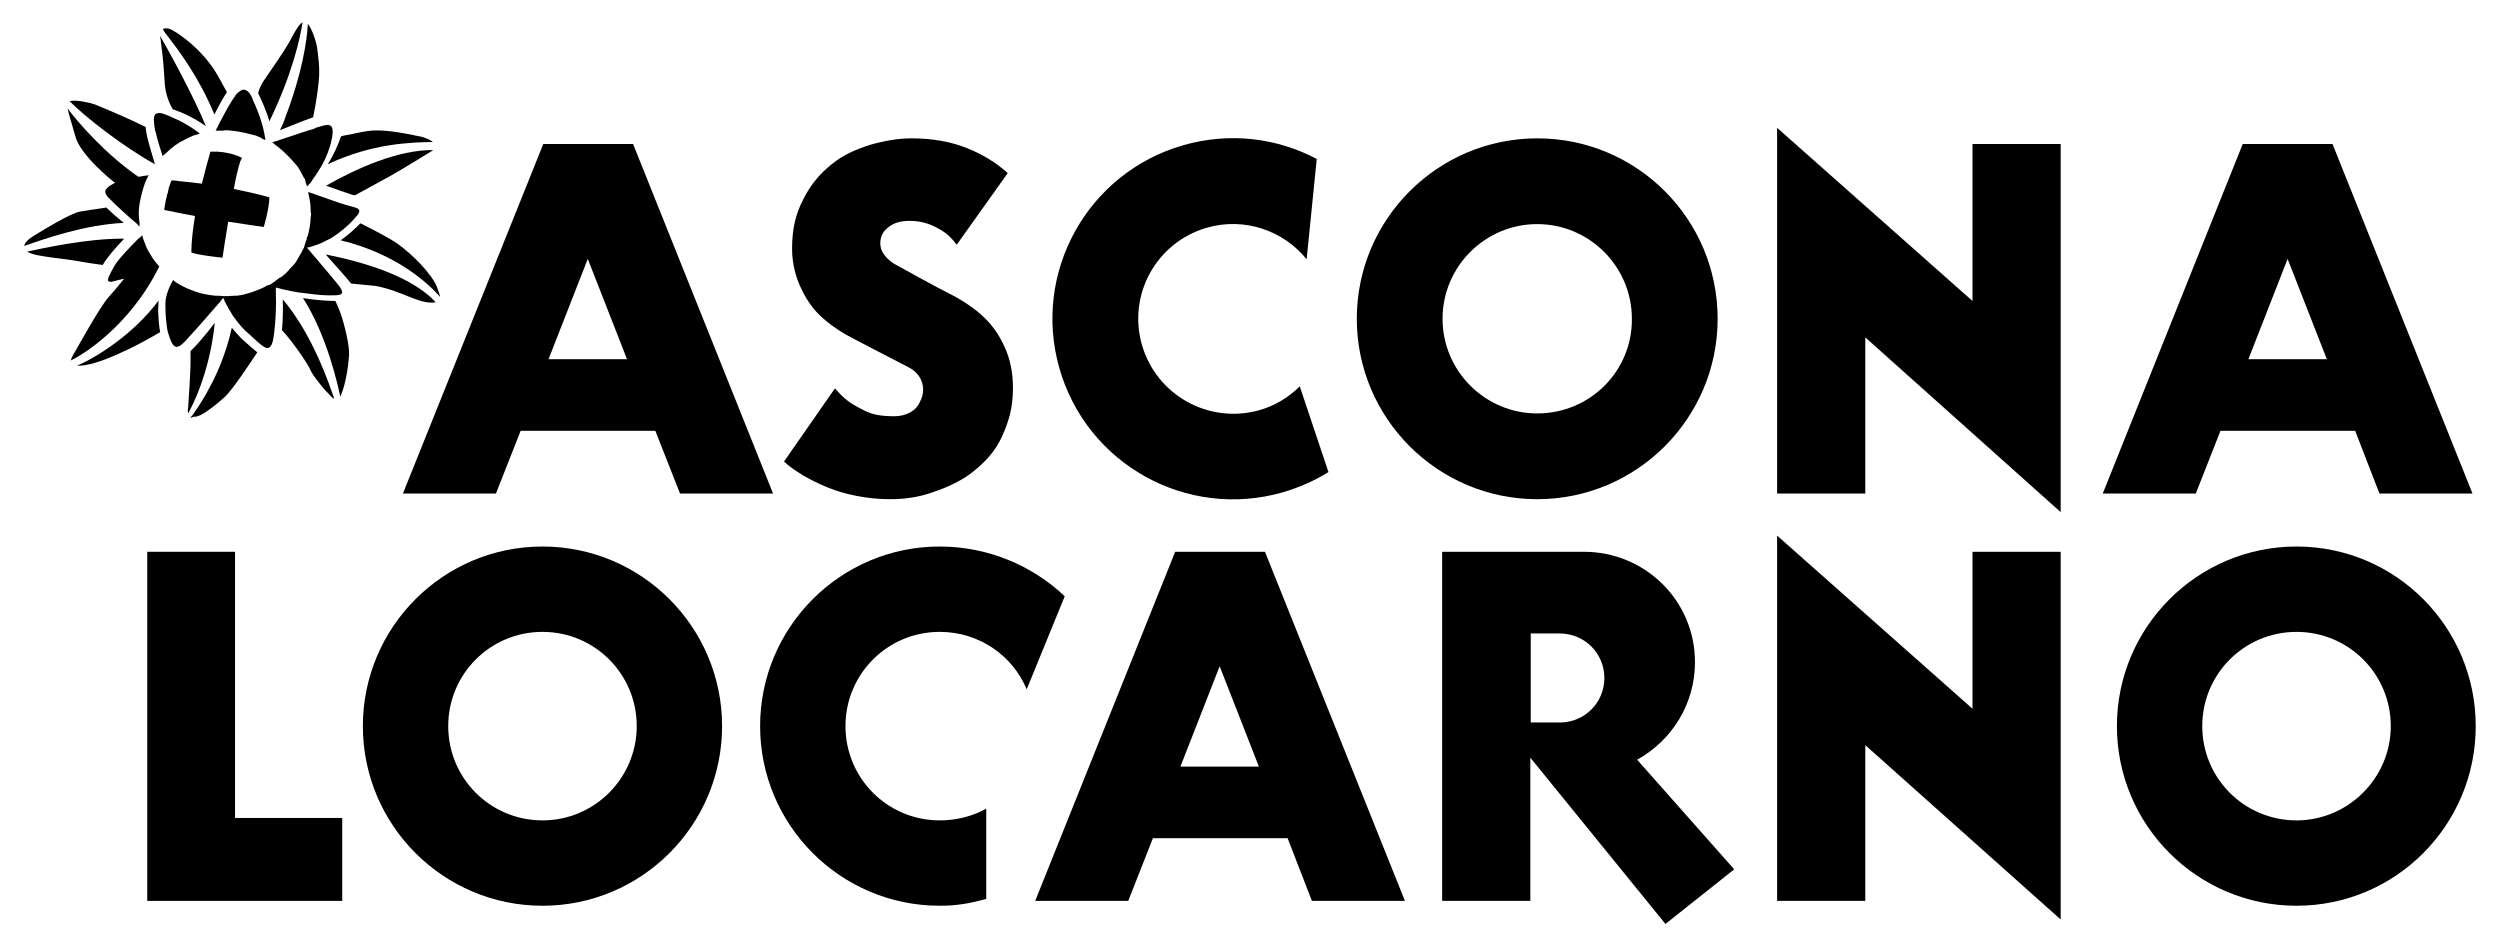
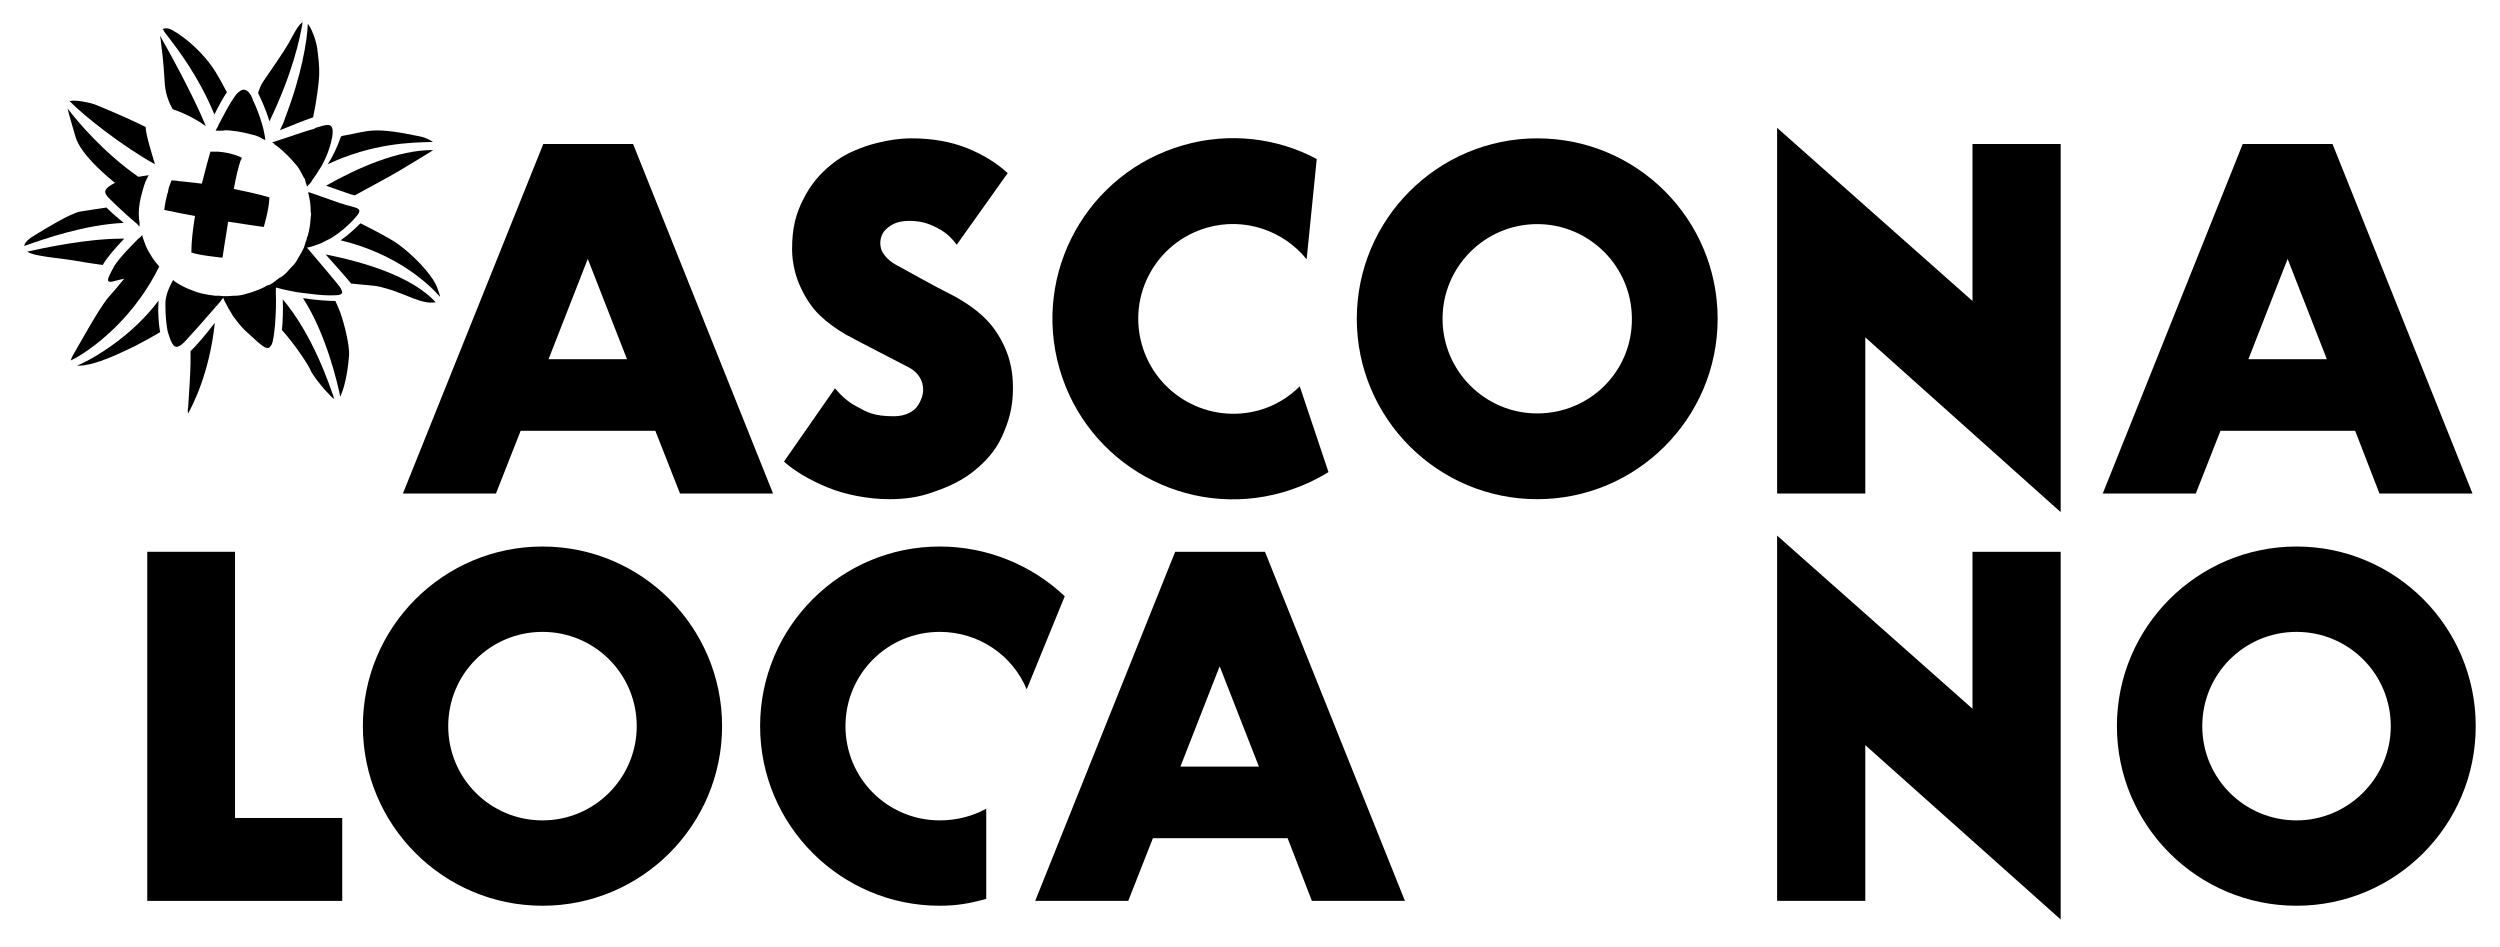
<svg xmlns="http://www.w3.org/2000/svg" version="1.1" id="Livello_1" x="0px" y="0px" viewBox="0 0 618 234" style="enable-background:new 0 0 618 234;" xml:space="preserve">
  <style type="text/css">
	.st0{fill:#000000;}
</style>
  <g>
    <g>
      <path class="st0" d="M567.7,135.1c-24.5,0-44.4,19.9-44.4,44.4c0,24.5,19.9,44.4,44.4,44.4S612,204,612,179.5    S592.2,135.1,567.7,135.1 M567.7,202.8c-12.9,0-23.3-10.4-23.3-23.3c0-12.9,10.4-23.3,23.3-23.3c12.9,0,23.3,10.4,23.3,23.3    C591,192.3,580.5,202.8,567.7,202.8" />
      <polygon class="st0" points="461.1,184.2 461.1,222.7 439.3,222.7 439.3,132.4 487.6,175.2 487.6,136.4 509.4,136.4 509.4,227.3       " />
-       <path class="st0" d="M428.7,214.9l-24-27.1c8.5-4.7,14.3-13.7,14.3-24.1c0-15.2-12.3-27.3-27.5-27.3h-13.2h-21.8v20.3v21.9v8.2    v35.9h21.8v-35.4l33.4,41.1L428.7,214.9z M378.4,156.6l6,0l1.2,0c6.1,0,11,4.9,11,11s-4.9,11-11,11h-7.2V156.6z" />
      <path class="st0" d="M324.3,222.7h23l-34.6-86.3h-22.2l-34.6,86.3h23l6.1-15.5h33.3L324.3,222.7z M291.8,189.5l9.7-24.8l9.7,24.8    H291.8z" />
      <path class="st0" d="M253.8,170.4c-3.5-8.4-11.8-14.2-21.5-14.2c-12.9,0-23.3,10.4-23.3,23.3c0,12.9,10.4,23.3,23.3,23.3    c4.1,0,8.1-1,11.5-2.9v22.3c-3.9,1.1-7.2,1.7-11.5,1.7c-24.5,0-44.4-19.9-44.4-44.4c0-24.5,19.9-44.4,44.4-44.4    c11.9,0,22.9,4.7,30.9,12.3L253.8,170.4z" />
      <path class="st0" d="M134.1,135.1c-24.5,0-44.4,19.9-44.4,44.4c0,24.5,19.9,44.4,44.4,44.4s44.4-19.9,44.4-44.4    S158.6,135.1,134.1,135.1 M134.1,202.8c-12.9,0-23.3-10.4-23.3-23.3c0-12.9,10.4-23.3,23.3-23.3s23.3,10.4,23.3,23.3    C157.4,192.3,147,202.8,134.1,202.8" />
      <polygon class="st0" points="58.1,202.2 58.1,136.4 36.4,136.4 36.4,202.2 36.4,222.7 58.1,222.7 84.6,222.7 84.6,202.2   " />
      <path class="st0" d="M588.2,122h23l-34.6-86.4h-22.2L519.8,122h23l6.1-15.5h33.3L588.2,122z M555.8,88.8l9.7-24.8l9.7,24.8H555.8z    " />
      <polygon class="st0" points="461.1,83.4 461.1,122 439.3,122 439.3,31.6 487.6,74.4 487.6,35.6 509.4,35.6 509.4,126.6   " />
      <path class="st0" d="M380,34.2c-24.6,0-44.6,20-44.6,44.6c0,24.6,20,44.6,44.6,44.6s44.6-20,44.6-44.6S404.7,34.2,380,34.2     M380,102.2c-12.9,0-23.4-10.5-23.4-23.4c0-12.9,10.5-23.4,23.4-23.4c12.9,0,23.4,10.5,23.4,23.4C403.5,91.8,393,102.2,380,102.2" />
      <path class="st0" d="M323,64.1c-5.7-7.1-15.4-10.5-24.7-7.8c-12.4,3.6-19.6,16.5-16,29c3.6,12.4,16.5,19.6,29,16.1    c3.9-1.1,7.3-3.2,10-5.9l7.1,21.2c-3.4,2.1-7.2,3.8-11.3,5c-23.7,6.8-48.4-6.9-55.2-30.6c-6.8-23.7,6.9-48.4,30.6-55.2    c11.5-3.3,23.2-1.8,33,3.4L323,64.1z" />
      <path class="st0" d="M220,123.4c-2.9,0-5.6-0.3-8.2-0.8c-2.6-0.5-5-1.2-7.2-2.1c-2.2-0.9-4.2-1.9-6.1-3c-1.8-1.1-3.4-2.2-4.7-3.4    L206.4,96c1.7,2,3.3,3.4,5.4,4.5c2.4,1.3,4,2.4,9.2,2.4c3,0,5.1-1.3,6-2.8c0.6-1,1.2-2.3,1.2-3.8c0-2.2-1.2-4.2-3.4-5.4    c-1.5-0.8-13.6-7-15.9-8.3c-2.2-1.3-4.3-2.8-6.2-4.6s-3.5-4.2-4.7-6.8c-1.2-2.4-2.2-6-2.2-9.6c0-5.2,0.9-8.7,2.8-12.4    c1.8-3.6,4.2-6.4,7-8.6c2.8-2.3,6-3.7,9.5-4.8c3.5-1,6.9-1.6,10.2-1.6c5.1,0,9.7,0.8,13.7,2.4c4,1.6,7.4,3.7,10.1,6.2l-12.6,17.7    c-1.2-1.6-2.3-2.7-4-3.7c-1.9-1.1-4.2-2.2-7.6-2.2c-2.6,0-4.4,0.6-6,2.2c-1.1,1.1-1.6,2.9-1.1,4.7c0.4,1.3,1.7,2.8,3.4,3.8    c1.3,0.7,10.8,6,13.3,7.2c3.1,1.5,6.7,3.9,8.8,6c2.2,2.1,3.8,4.5,5.1,7.4c1.3,2.9,2,6.1,2,10c0,5.1-1.1,8.4-2.7,12    c-1.7,3.7-4.1,6.2-6.9,8.5c-2.8,2.3-6.4,4-10,5.2C227.3,122.9,223.7,123.4,220,123.4" />
      <path class="st0" d="M168.1,122h23l-34.6-86.4h-22.2L99.6,122h23l6.1-15.5H162L168.1,122z M135.6,88.8l9.7-24.8l9.7,24.8H135.6z" />
    </g>
    <g>
      <path class="st0" d="M47.1,86.8c0,0.7,0,1.3,0,1.7c0.1,2.5-0.6,12.3-0.6,12.3s-0.2,0.8,0,1.4c0.9-1.6,5.3-9.8,6.6-22.4    C50.8,82.8,48.4,85.6,47.1,86.8z" />
      <path class="st0" d="M69.2,32.2c0.1,0,0.2-0.1,0.2-0.1c2.7-1.1,5.7-2.3,8-3.1c0.9-4.2,1.4-8.4,1.5-10.3c0.1-2.4-0.2-4.5-0.5-6.9    c-0.3-1.8-1.3-4.7-2.3-5.9c-0.2,4.3-1.5,12.5-5.6,23.2C70.2,30.1,69.7,31.2,69.2,32.2z" />
      <path class="st0" d="M66.6,30c5.7-11.8,7.6-20.6,8.2-24.5v0c-1.1,0.6-2.3,3.1-3.4,5.1c-1.3,2.3-4.6,7-6.3,9.5    c-0.6,0.9-1,1.9-1.3,2.9c0,0.1,0.1,0.2,0.1,0.2C64.4,24.3,65.7,26.9,66.6,30z" />
-       <path class="st0" d="M86.9,48.1c0.3,0.1,0.5,0.1,0.8,0.2c2.9-1.6,6.6-3.6,8.6-4.7c2.9-1.6,10.5-6.3,10.5-6.3s0.1-0.1,0.3-0.2    c-8.7-0.1-18.9,4.5-26.5,8.8C83,46.8,85.5,47.6,86.9,48.1z" />
+       <path class="st0" d="M86.9,48.1c0.3,0.1,0.5,0.1,0.8,0.2c2.9-1.6,6.6-3.6,8.6-4.7c2.9-1.6,10.5-6.3,10.5-6.3s0.1-0.1,0.3-0.2    c-8.7-0.1-18.9,4.5-26.5,8.8C83,46.8,85.5,47.6,86.9,48.1" />
      <path class="st0" d="M107,35.1c-0.5-0.4-1.4-0.9-2.8-1.3c-12.3-2.6-12.8-1.4-19.1-0.3c-0.3,0-0.5,0.2-0.8,0.2    c-0.8,2.3-1.9,4.8-3.3,6.9C92.1,35.4,101.6,35.2,107,35.1z" />
      <path class="st0" d="M98.2,60.2c-2.2-1.5-6.1-3.5-9.1-5c-1.3,1.3-3,2.9-4.9,4.2c14.1,3.4,22,11,24.6,14c-0.1-0.6-0.4-1.4-0.8-2.5    C106.7,67.7,102,62.9,98.2,60.2z" />
      <path class="st0" d="M86.8,70.1c2.5,0.2,4.8,0.5,6.1,0.6c3.4,0.6,6.8,2.1,8.1,2.6c1.3,0.5,4,1.7,6.2,1.5c0.2,0,0.3-0.1,0.5-0.1    c-6-6.5-18.1-10-27.2-11.8C83,65.7,85.7,68.7,86.8,70.1z" />
      <path class="st0" d="M82.9,74.4c-1.7,0-4.8-0.2-8-0.7c5.9,9.1,8.7,21.8,9.2,24.3c0.1-0.1,0.2-0.2,0.2-0.4c1.2-2.7,1.8-7.2,2-9.8    c0.1-2.5-1.1-7.5-2.2-10.6C83.7,76.2,83.3,75.2,82.9,74.4z" />
      <path class="st0" d="M69.9,74c0.1,2.7,0,5.5-0.2,7.6c3.1,3.4,6.6,8.7,7,9.8c0.5,1.3,3.5,5,4.3,5.7c0.4,0.4,1,1.2,1.6,1.5l0-0.1    C81.6,95.6,77.4,82.8,69.9,74z" />
-       <path class="st0" d="M57.3,81c-0.7,3.3-1.7,6.3-2.8,9.1c-0.6,1.4-1.2,2.8-1.8,4c-0.6,1.2-1.2,2.2-1.7,3.2    c-0.7,1.2-1.3,2.2-1.9,3.1c-0.6,1-1.2,1.7-1.5,2.2c-0.2,0.2-0.3,0.4-0.4,0.5c0,0,0,0,0,0c-0.1,0.1-0.1,0.2-0.1,0.2    c0.1,0,0.2-0.1,0.3-0.1c0.1,0,0.1,0,0.2-0.1c0.2,0,0.3-0.1,0.5-0.1c0.1,0,0.1,0,0.2,0c0.2,0,0.3,0,0.5-0.1    c0.3-0.1,0.5-0.2,0.8-0.3c1.9-1,4-2.7,6-4.5c2-1.9,6-8,8-11c-0.9-0.7-2.1-1.8-3.8-3.3C58.8,82.8,58,81.9,57.3,81z" />
      <path class="st0" d="M39.3,66C39.3,66,39.3,66,39.3,66C39.3,66,39.3,65.9,39.3,66c0.1-0.1,0.1-0.1,0.1-0.1c0,0,0,0-0.1-0.1    c-0.6-0.7-1.2-1.4-1.7-2.2c-0.5-0.9-1.1-1.7-1.5-2.7c-0.2-0.5-0.4-1-0.6-1.6c-0.1-0.2-0.1-0.4-0.2-0.6c-0.1-0.2-0.1-0.3-0.1-0.5    c0,0,0-0.1,0-0.1c0,0,0,0.1-0.1,0.1c-0.1,0.1-0.2,0.2-0.4,0.4c-0.1,0.1-0.3,0.3-0.5,0.4c-2.1,2.1-4.9,5-5.9,6.7c0,0,0,0,0,0    c-1.2,2.2-2.1,3.7-1.3,3.9c0.2,0.1,0.6,0.1,1.2-0.1c0.7-0.2,1.6-0.4,2.5-0.6c-1.3,1.6-2.8,3.4-3.9,4.6c-2.2,2.5-7.4,12-8.7,14.2    c-0.3,0.5-0.5,1-0.6,1.4C20,88,32,80.8,39.3,66z" />
      <path class="st0" d="M39.2,74.3C32.9,82.8,23.4,88.6,19,90.4c0.5,0,1.1,0,1.8-0.1c3.4-0.5,7.4-2.3,10.8-3.9c2.2-1,5.8-3,8-4.3    c-0.3-1.4-0.4-2.9-0.5-5.3C39.1,76,39.2,75.1,39.2,74.3z" />
      <path class="st0" d="M25.4,65.5c1-1.8,3.2-4.3,5.3-6.5c-0.2,0-0.4,0-0.6,0c-8.9,0-19.7,2.4-23.4,3.2c1.3,0.8,3.7,1.1,5.7,1.4    c2.5,0.3,5.6,0.7,8.3,1.2C22,65,23.8,65.3,25.4,65.5z" />
      <path class="st0" d="M30.6,55.1c-1.5-1.2-3.1-2.6-4.3-3.8c-2.6,0.4-5.4,0.8-6.5,1c-2.4,0.4-9.5,4.8-10.8,5.6c-1,0.6-2.9,1.7-3,2.9    l0.3-0.1C10.8,59.1,21.1,55.5,30.6,55.1z" />
      <path class="st0" d="M28.3,45.1l0.3,0.1c0,0,0,0-0.1,0c0,0-0.1,0-0.1,0c-3.1,1.6-2.5,2.4-1.9,3.3c0.2,0.3,1.2,1.2,2.4,2.4    c1.4,1.3,3.1,2.9,4.7,4.2c0.1,0.1,0.3,0.2,0.4,0.4c0.1,0.1,0.1,0.1,0.2,0.2c0.1,0.1,0.2,0.2,0.3,0.3c0-0.1,0-0.1,0-0.2    c0-0.1,0-0.3,0-0.5c0-0.1,0-0.1,0-0.2c-0.1-0.8-0.2-1.5-0.2-2.3c0,0,0,0,0,0c0-1.9,0.4-3.7,0.9-5.5c0.2-0.8,0.5-1.7,0.8-2.5    c0.1-0.1,0.2-0.3,0.2-0.4c0.1-0.1,0.1-0.3,0.2-0.4c0.1-0.1,0.1-0.2,0.2-0.4s0.1-0.2,0.2-0.3c-0.4,0.1-0.8,0.1-1.3,0.2    c-0.2,0-0.4,0.1-0.6,0.1c-0.2,0-0.5,0.1-0.7,0.1C25.8,37.9,19,29.9,16.7,26.8c0.3,1.4,1,3.6,1.9,6.8    C19.8,38.5,28.3,45.1,28.3,45.1z" />
      <path class="st0" d="M36,31.4c-5.4-2.7-11.4-5.1-12.6-5.6c-1.4-0.5-4.9-1.2-6.2-0.8c3.7,3.8,13.3,11.3,21.1,15.6    C37.4,37.5,36.1,33.5,36,31.4z" />
      <path class="st0" d="M41.5,9c2.6,3.4,7.6,9.9,11.5,19.3c1.1-2.2,2.3-4.4,3.1-5.5c-0.6-1-1.2-2.3-2.1-3.8    C50.3,12.2,43.4,7.6,41.8,7.1c-0.7-0.2-1.2-0.1-1.6,0.1l0.2,0.2C40.6,7.9,41,8.4,41.5,9z" />
      <path class="st0" d="M40.7,20.2c0.1,2.7,1,5.1,2,6.8c2.1,0.7,5.3,2.1,8.2,4.2c-3.2-7.8-9.3-18.8-11.3-22.3c0,0.2,0,0.5,0.1,0.8    C40,12.1,40.4,14.9,40.7,20.2z" />
-       <path class="st0" d="M43.3,35.9c1.5-1,3.1-1.8,4.8-2.5c0,0,0.1,0,0.1,0c0.4-0.1,0.8-0.2,1.2-0.4c-1.7-1.3-3.5-2.4-5.1-3.2    C42.6,29,41,28.3,40,28c-0.4-0.1-0.7-0.1-1,0c-0.3,0-0.6,0.2-0.7,0.4c-0.4,0.6-0.3,1.8,0,3.6c0,0.2,0.1,0.5,0.2,0.7    c0.3,1.5,1,3.7,1.7,5.9c0.3-0.3,0.6-0.6,0.9-0.8C41.8,37.1,42.5,36.5,43.3,35.9z" />
      <path class="st0" d="M53.8,31.4c-0.1,0.1-0.1,0.2-0.2,0.3c-0.1,0.2-0.2,0.4-0.3,0.6c0.2,0,0.3,0,0.5,0c0.1,0,0.2,0,0.3,0    c0.2,0,0.4,0,0.5,0c0.1,0,0.2,0,0.4,0c0.3,0,0.5-0.1,0.8-0.1c1,0,2,0.2,3,0.3c1.2,0.2,2.5,0.5,3.6,0.8c0.4,0.1,0.9,0.2,1.3,0.4    c0.3,0.1,0.6,0.3,0.9,0.4c0,0,0.1,0,0.1,0.1c0,0,0.1,0,0.1,0.1c0.2,0.1,0.3,0.1,0.5,0.2c0.1,0,0.2,0.1,0.3,0.1    c0-0.2,0-0.4-0.1-0.5c0-0.1,0-0.1,0-0.2c0-0.2-0.1-0.4-0.1-0.6c0-0.2-0.1-0.3-0.1-0.5c-0.5-2.6-1.5-5.1-2.2-6.8    c-0.4-0.8-0.7-1.5-0.8-1.9c-0.4-0.9-1-1.7-1.8-1.9c-0.3-0.1-0.6,0-1,0.2c-0.3,0.2-0.6,0.4-1,0.8c-0.3,0.4-0.8,1.1-1.3,1.9    c-1,1.6-2.2,3.9-3.2,5.8C54,31,53.9,31.2,53.8,31.4z" />
      <path class="st0" d="M76.7,32.1c-2,0.6-5.4,1.8-8.5,2.8c-0.1,0-0.2,0.1-0.3,0.1c-0.1,0-0.3,0.1-0.4,0.1c-0.1,0-0.2,0.1-0.2,0.1    c0,0-0.1,0-0.1,0c0,0,0,0,0.1,0c0.1,0.1,0.2,0.1,0.3,0.2c0,0,0.1,0,0.1,0.1c0.1,0,0.1,0.1,0.2,0.2c1.6,1.1,3,2.5,4.3,3.9    c0.4,0.5,0.9,1,1.3,1.5c0.6,0.8,1,1.7,1.5,2.6c0,0.1,0.1,0.2,0.2,0.3c0,0,0,0,0,0c0.1,0.1,0.2,0.3,0.2,0.4    c0.1,0.2,0.1,0.5,0.2,0.8c0,0.1,0,0.2,0.1,0.2c0,0.1,0.1,0.2,0.1,0.4c0,0.1,0.1,0.2,0.1,0.3c0.1-0.1,0.1-0.1,0.2-0.2    c0.1-0.1,0.2-0.3,0.4-0.4c0.2-0.2,0.4-0.5,0.6-0.8c0-0.1,0.1-0.1,0.1-0.2c0.4-0.6,0.9-1.2,1.3-1.9c0.1-0.2,0.3-0.5,0.5-0.8    c0.1-0.2,0.3-0.4,0.4-0.6c1.3-2.3,2.2-4.7,2.6-6.8c0-0.1,0.1-0.3,0.1-0.4c0.7-4.2-1.3-3.2-4.1-2.4C77.7,31.9,77.2,32,76.7,32.1z" />
      <path class="st0" d="M69.8,71.5c0.9,0.2,1.9,0.4,2.9,0.6c0.1,0,0.3,0,0.4,0.1c0.1,0,0.1,0,0.2,0c0.2,0,0.4,0.1,0.6,0.1    c2.9,0.4,5.7,0.7,7,0.7c0.5,0,0.9,0,1.3,0c0.7,0,1.2,0,1.6-0.1c0.5-0.1,0.7-0.3,0.8-0.6c0-0.2-0.1-0.5-0.3-0.9    c-0.1-0.1-0.2-0.3-0.3-0.5c-0.2-0.2-0.5-0.6-0.8-1c-1.4-1.7-4-4.8-6.4-7.6c0,0,0,0,0,0c-0.2-0.2-0.3-0.4-0.5-0.6    c0,0-0.1-0.1-0.1-0.1c-0.1-0.1-0.2-0.3-0.4-0.4c0,0,0,0,0,0c0.2,0,0.4,0,0.6-0.1c0.1,0,0.3,0,0.4-0.1c0.5-0.1,1-0.3,1.5-0.5    c0,0,0.1,0,0.1,0c0.5-0.2,1.1-0.4,1.6-0.7c0.1,0,0.2-0.1,0.4-0.2c0.3-0.1,0.5-0.3,0.8-0.4c0.2-0.1,0.4-0.2,0.6-0.3    c2.3-1.4,4.3-3.2,5.5-4.5c0.5-0.6,1-1.1,1.2-1.4c1.2-1.8-1-1.6-4.1-2.7c0,0-0.1,0-0.1,0c-1.5-0.5-4.2-1.5-6.8-2.4    c-0.2-0.1-0.4-0.1-0.6-0.2c-0.2-0.1-0.4-0.1-0.6-0.2c0,0-0.1,0-0.1,0c0,0,0,0,0,0.1c0,0.2,0.1,0.3,0.1,0.5c0,0.2,0.1,0.3,0.1,0.5    c0.3,1.2,0.4,2.5,0.4,3.7c0,0.2,0.1,0.4,0.1,0.6c0,0.3-0.1,0.6-0.1,1c-0.1,1.5-0.3,2.9-0.7,4.3c0,0.1,0,0.2-0.1,0.2    c0,0.1,0,0.1-0.1,0.2c0,0.2-0.1,0.3-0.1,0.5c0,0,0,0,0,0.1c-0.1,0.3-0.2,0.6-0.3,0.8c0,0.1-0.1,0.2-0.1,0.4    c-0.1,0.2-0.1,0.4-0.2,0.6c0,0,0,0,0,0c0,0.1-0.1,0.2-0.1,0.3c0,0-0.1,0.1-0.1,0.1c0,0,0,0,0,0.1c0,0.1-0.1,0.2-0.2,0.3    c0,0,0,0,0,0.1c-0.1,0.1-0.2,0.2-0.2,0.4c0,0.1-0.1,0.2-0.2,0.3c-0.4,0.7-0.8,1.4-1.2,2.1c-0.4,0.6-0.9,1.1-1.4,1.6    c-0.6,0.7-1.2,1.4-1.9,1.9c-0.1,0.1-0.2,0.2-0.3,0.2c0,0,0,0,0,0c-0.1,0.1-0.2,0.1-0.3,0.2c0,0,0,0-0.1,0    c-0.4,0.3-0.8,0.6-1.2,0.9c0,0-0.1,0.1-0.1,0.1c-0.2,0.2-0.5,0.3-0.7,0.5c0,0-0.1,0-0.2,0.1c-0.1,0.1-0.2,0.1-0.3,0.2    c0,0,0,0-0.1,0l0,0c-0.1,0-0.2,0.1-0.3,0.1c0,0-0.1,0-0.1,0c-0.2,0.1-0.5,0.2-0.7,0.4c-1.2,0.6-2.5,1.1-3.8,1.5    c-0.8,0.2-1.6,0.5-2.4,0.6c-0.5,0.1-0.9,0.1-1.4,0.1c0,0,0,0-0.1,0c-0.5,0-0.9,0.1-1.4,0.1c0,0,0,0,0,0c-0.1,0-0.3,0-0.5,0    c-0.1,0-0.2,0-0.4,0c0,0-0.1,0-0.1,0c0,0,0,0,0,0c-0.1,0-0.2,0-0.3,0c0,0,0,0,0,0c-0.3,0-0.6-0.1-0.9-0.1c0,0,0,0,0,0    c-0.2,0-0.3,0-0.5,0c-0.1,0-0.3,0-0.5,0c0,0,0,0,0,0c-1.1-0.1-2.1-0.3-3.1-0.5c-1.3-0.3-2.6-0.8-3.8-1.3c-1.1-0.5-2.2-1.1-3.2-1.8    c-0.1-0.1-0.2-0.2-0.3-0.3c-1,1.8-2,4.1-1.9,6.2c0,2.6,0.2,4.2,0.4,5.6c0.1,0.8,0.3,1.5,0.6,2.3c0.4,1.2,0.8,2,1.3,2.3    c0.2,0.1,0.5,0.2,0.7,0.1c0.4-0.1,0.8-0.3,1.3-0.8c0.4-0.3,1-1,1.7-1.8c1.8-1.9,4.2-4.7,6.3-7.1c0.1-0.2,0.3-0.4,0.5-0.5    c0-0.1,0.1-0.1,0.1-0.2c0.1-0.1,0.2-0.3,0.4-0.4c0.3-0.4,0.6-0.8,0.9-1.2c0,0,0.1-0.1,0.1-0.1c0,0.1,0.1,0.3,0.2,0.5    c0.1,0.3,0.3,0.7,0.5,1c0.1,0.2,0.2,0.5,0.4,0.7c0,0.1,0.1,0.2,0.1,0.3c0.4,0.6,0.8,1.3,1.2,2c0.8,1.1,1.7,2.3,2.9,3.5    c1.8,1.6,3,2.8,3.9,3.5c1.1,0.9,1.7,1.1,2.2,0.8c0,0,0,0,0,0c0.2-0.2,0.4-0.4,0.6-0.8c0.3-0.6,0.6-2.5,0.8-4.9    c0.2-2.4,0.3-5.2,0.2-7.8c0-0.1,0-0.2,0-0.3c0-0.1,0-0.3,0-0.4c0-0.2,0-0.4,0-0.6c0.1,0,0.1,0,0.2,0    C68.9,71.2,69.3,71.4,69.8,71.5z" />
      <path class="st0" d="M48.2,53.4c-0.5,3.1-0.9,6.3-0.9,9c1.6,0.7,7.7,1.3,7.7,1.3s0.6-4,1.4-8.9c5,0.8,8.8,1.3,8.8,1.3    s1.3-4.2,1.4-7.3c-3-0.9-6-1.5-8.8-2.1c0.5-2.8,1.1-5.3,1.6-6.8c0.1-0.2,0.2-0.5,0.3-0.6c0,0,0,0,0,0c0-0.1,0.1-0.2,0.1-0.3    c-2-1-4.3-1.4-5.9-1.5c-0.2,0-0.3,0-0.5,0c-0.1,0-0.2,0-0.3,0c-0.2,0-0.4,0-0.5,0c-0.1,0-0.2,0-0.3,0c-0.2,0-0.3,0-0.3,0    s0,0.2-0.1,0.4c-0.3,1-1.1,3.9-2,7.5c-1.8-0.2-3.2-0.4-4.4-0.5c-0.3,0-0.7-0.1-0.9-0.1c0,0-0.1,0-0.1,0c-0.2,0-0.4,0-0.6-0.1    c0,0,0,0,0,0c-0.9-0.1-1.5-0.1-1.5-0.1s-0.3,0.7-0.7,1.9c0,0,0,0.1,0,0.1c0,0.1-0.1,0.3-0.1,0.5c0,0.1-0.1,0.3-0.1,0.5    c0,0.1,0,0.1-0.1,0.2c-0.3,1.1-0.6,2.5-0.8,4.1c0.3,0.1,0.7,0.1,1,0.2C43.6,52.5,45.9,53,48.2,53.4z" />
    </g>
  </g>
</svg>